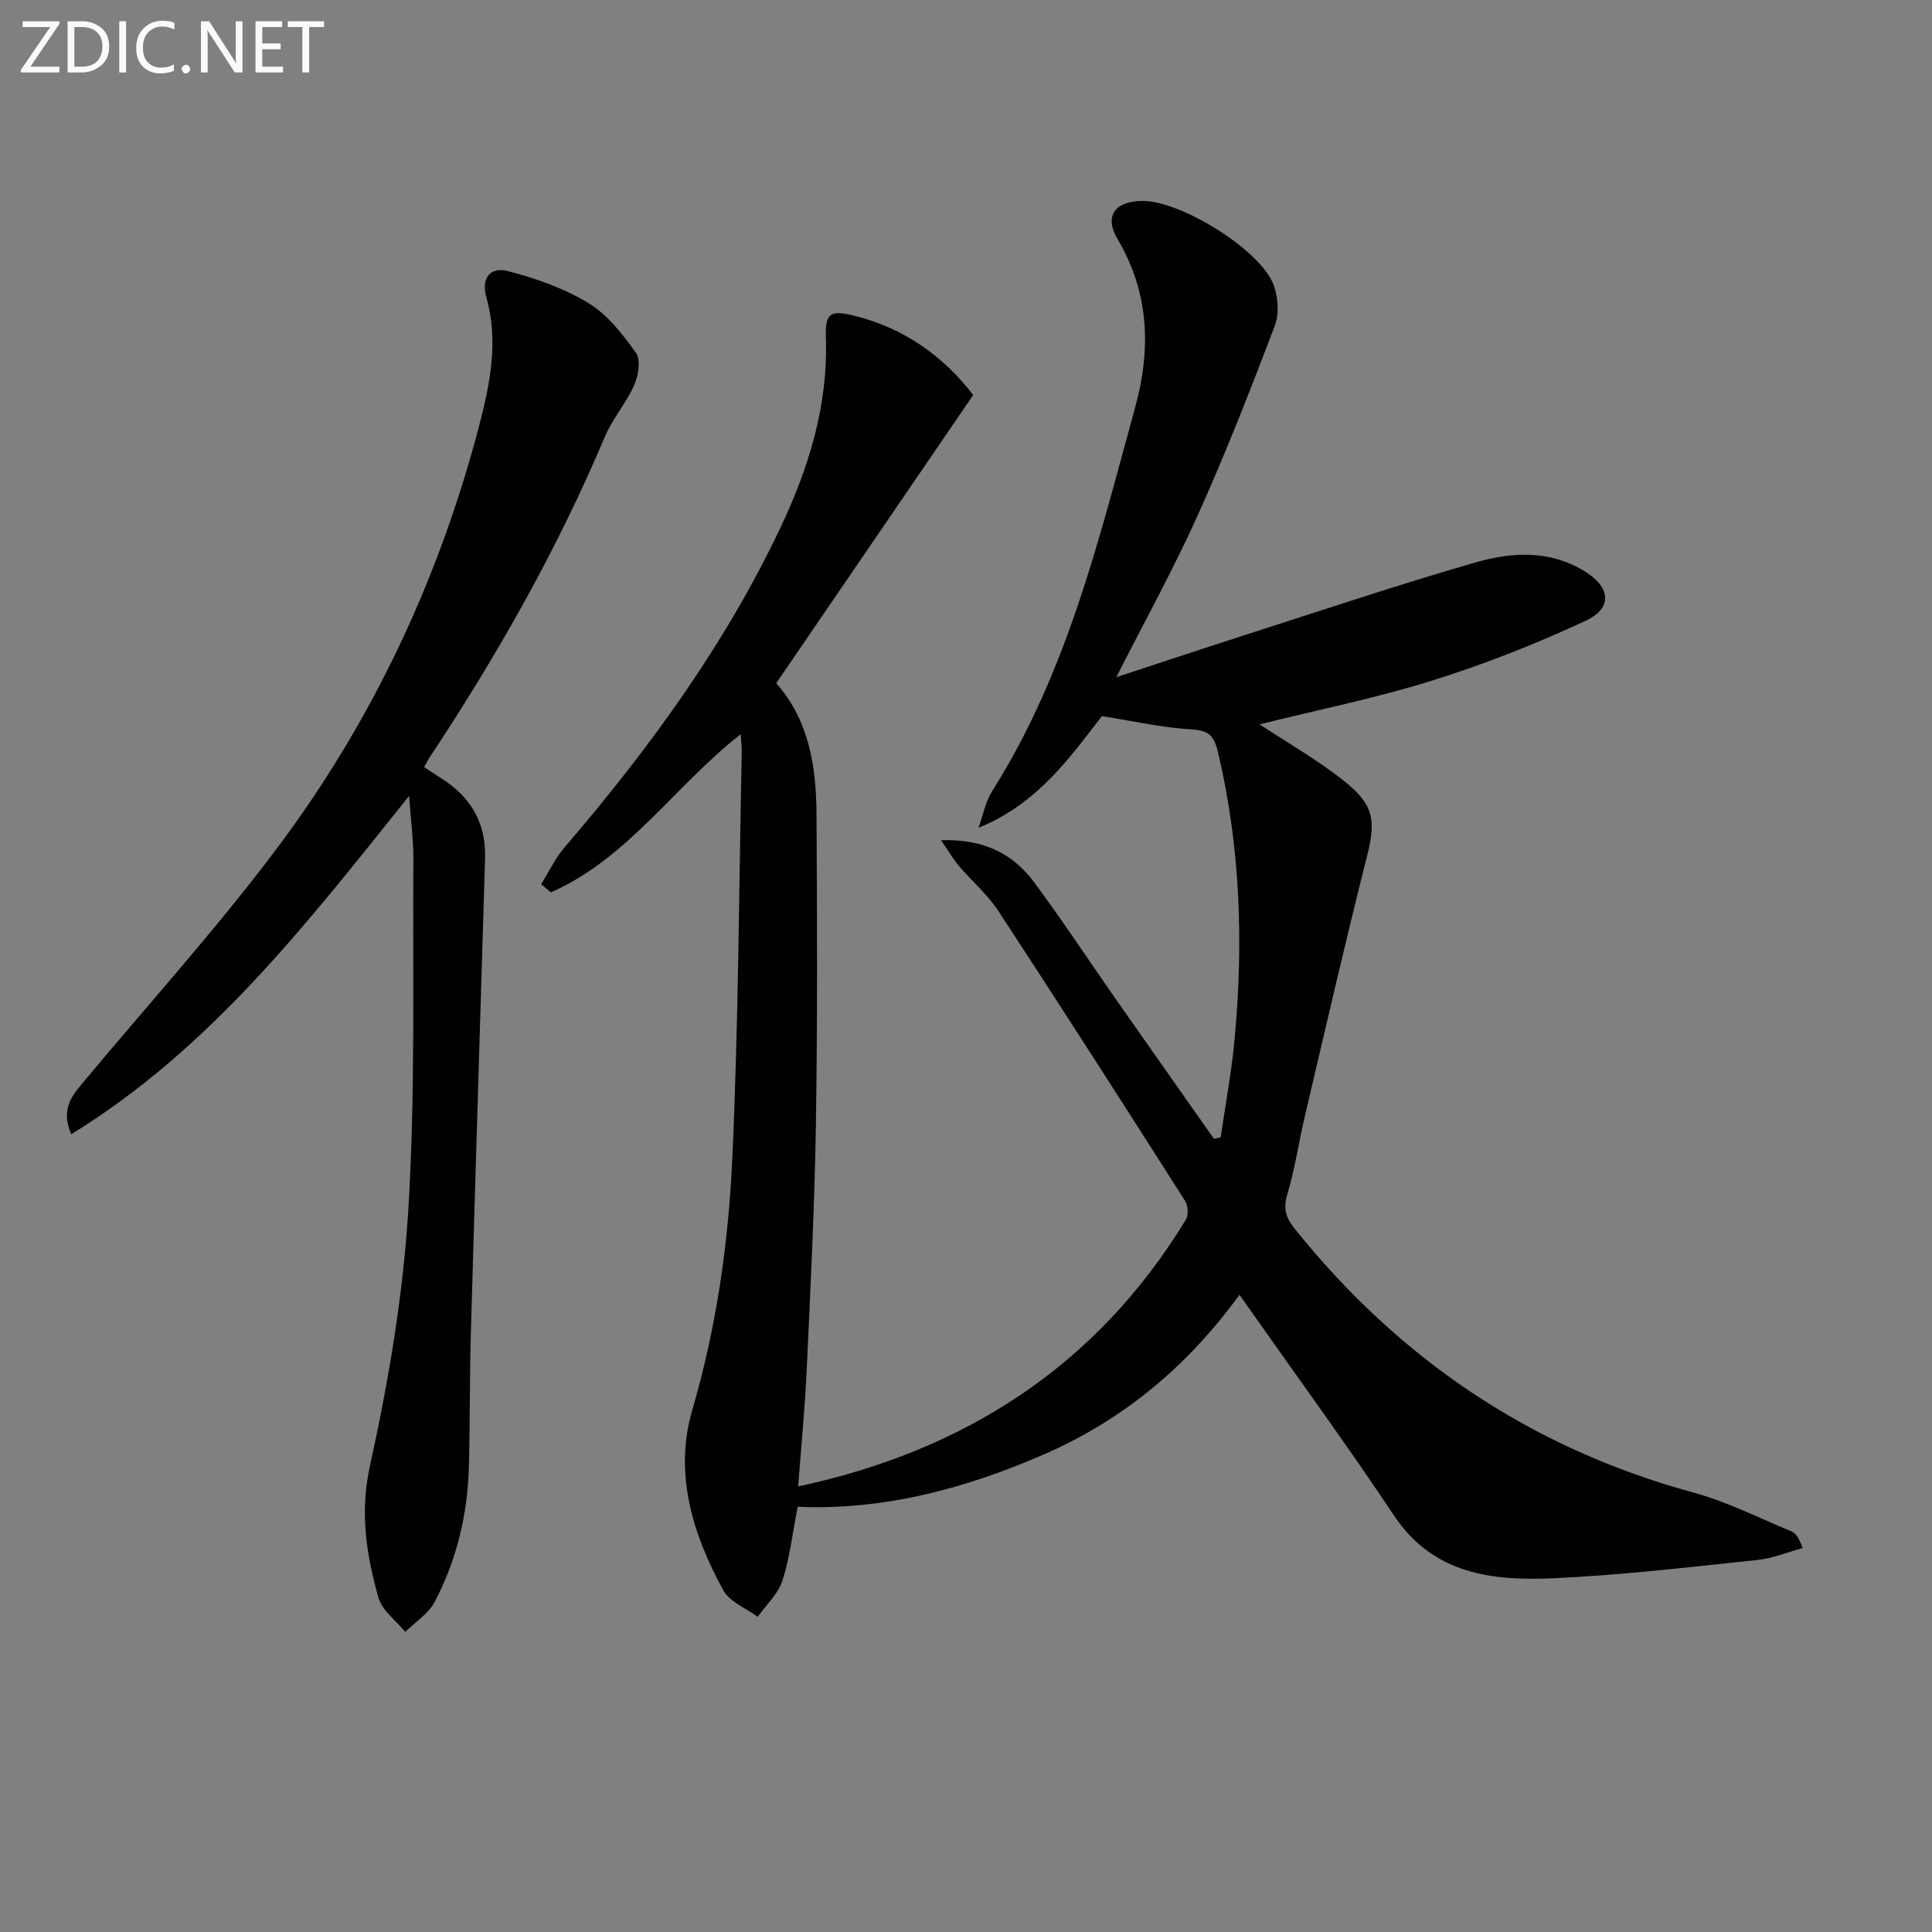
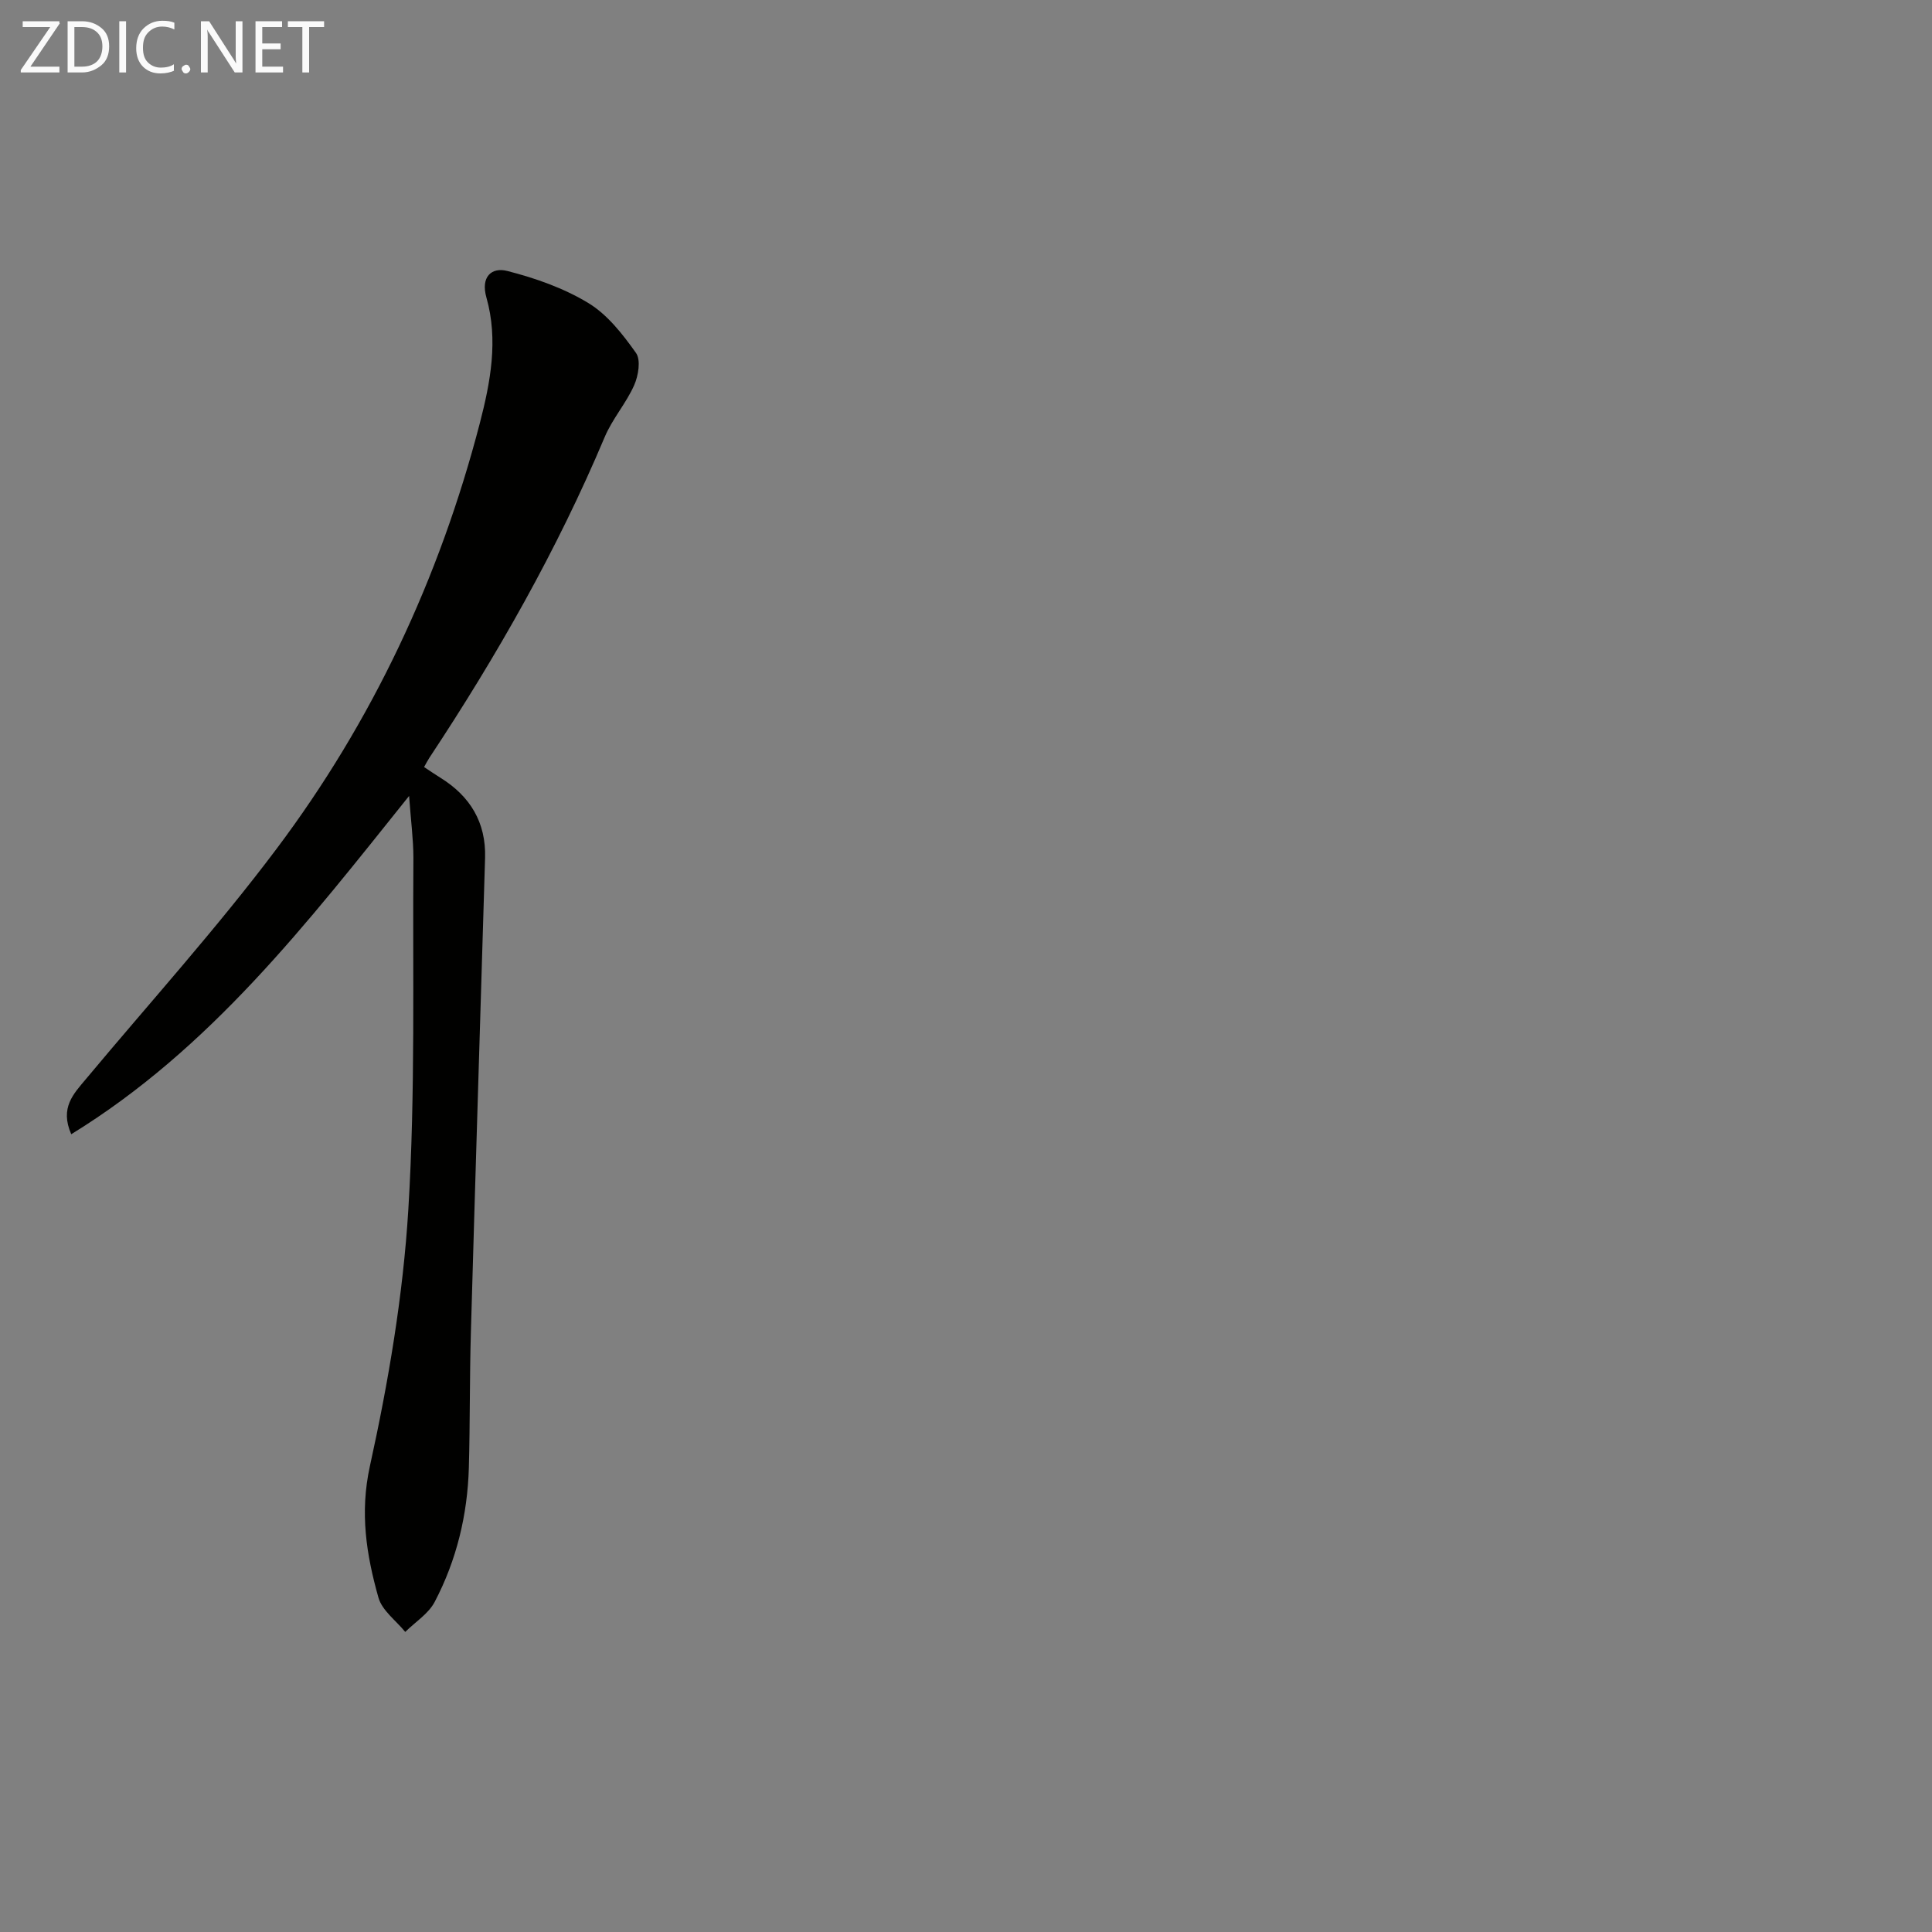
<svg xmlns="http://www.w3.org/2000/svg" enable-background="new 0 0 400 400" viewBox="0 0 400 400">
  <rect x="0" y="0" width="400" height="400" fill="#808080" stroke="none" />
-   <path d="m256.62 268.07c-10.79 14.84-24.11 25.96-40.7 33.14-16.21 7.02-32.91 11.51-50.78 10.75-1.03 5.3-1.59 10.44-3.13 15.26-.89 2.77-3.37 5.04-5.14 7.53-2.43-1.81-5.8-3.09-7.12-5.51-6.38-11.61-10.25-24.25-6.43-37.29 5-17.07 7.49-34.48 8.29-52.02 1.29-28.09 1.38-56.23 1.96-84.35.02-.96-.12-1.93-.23-3.56-13.72 10.75-23.37 25.76-39.29 32.73-.67-.57-1.34-1.13-2.01-1.7 1.63-2.59 2.96-5.44 4.94-7.73 17.4-20.28 33.05-41.73 44.55-65.96 5.89-12.42 9.93-25.34 9.46-39.37-.18-5.24.91-5.85 5.93-4.61 10.46 2.58 18.57 8.58 24.57 16.4-13.66 19.99-27.13 39.69-40.78 59.67 6.79 7.66 8.29 17.26 8.34 27.13.13 21.49.21 42.99-.13 64.48-.27 16.79-1.12 33.57-1.89 50.35-.37 8.11-1.17 16.2-1.78 24.34 34.39-7.35 61.76-24.86 80.26-55.21.58-.95.47-2.94-.15-3.91-12.78-20.06-25.61-40.09-38.63-59.98-2.25-3.43-5.49-6.2-8.18-9.35-1.17-1.37-2.08-2.96-3.72-5.34 8.94-.3 14.94 2.85 19.31 8.75 5.75 7.75 11.06 15.83 16.59 23.74 6.85 9.79 13.73 19.55 20.6 29.32.47-.1.93-.2 1.4-.3.98-6.77 2.25-13.51 2.88-20.31 1.85-19.98 1.22-39.83-3.45-59.48-.79-3.34-1.9-4.47-5.48-4.67-5.85-.32-11.65-1.66-18.55-2.74-6.38 8.22-13.23 18.15-25.54 23.11.93-2.55 1.42-5.38 2.84-7.62 15.48-24.42 22.1-52.13 29.61-79.49 3.27-11.9 2.93-23.63-3.64-34.72-2.83-4.77-.66-7.85 5.04-7.95 7.9-.13 24.48 10.08 27.23 17.34.97 2.56 1.19 6.07.24 8.57-5.01 13.17-10.14 26.31-15.92 39.15-5.03 11.17-10.98 21.93-16.87 33.54 9.67-3.17 19.06-6.3 28.48-9.32 15.32-4.91 30.57-10.04 46.02-14.47 7.37-2.11 15.09-2.56 22.24 1.73 5.58 3.34 6.19 7.7.4 10.4-10.31 4.8-20.99 9.01-31.85 12.4-11.66 3.64-23.7 6.06-35.63 9.03 5.72 3.76 11.54 7.11 16.81 11.18 6.98 5.37 7.36 8.52 5.37 16.39-4.51 17.83-8.62 35.76-12.83 53.66-1.25 5.33-2.02 10.79-3.59 16.02-.88 2.94-.4 4.79 1.47 7.12 21.7 27.09 49.01 45.52 82.61 54.68 6.96 1.9 13.53 5.25 20.25 8.02.87.36 1.52 1.21 2.36 3.46-3.13.85-6.21 2.14-9.4 2.48-14.05 1.46-28.11 3.15-42.21 3.78-12.66.56-24.88-.79-33.03-13.02-9.58-14.39-19.79-28.35-29.73-42.5-.65-.91-1.3-1.84-2.24-3.17z" fill="#010100" />
  <path d="m84.7 164.79c-21.15 26.4-41.14 52.34-69.95 70.04-2.41-5.49.49-8.37 3.02-11.4 13.22-15.84 27.09-31.18 39.46-47.65 19.87-26.44 33.74-56.02 42.09-88.08 2.22-8.54 3.88-17.3 1.39-26.09-1.23-4.31 1.08-6.34 4.31-5.51 5.81 1.48 11.7 3.55 16.79 6.64 3.96 2.4 7.12 6.46 9.87 10.34 1.03 1.46.49 4.72-.39 6.69-1.66 3.74-4.52 6.96-6.1 10.73-9.85 23.38-22.33 45.31-36.31 66.42-.35.53-.63 1.1-1.08 1.89 1.22.8 2.29 1.54 3.39 2.22 6.15 3.81 9.45 9.24 9.24 16.57-.97 32.76-2.01 65.53-2.94 98.29-.27 9.33-.16 18.66-.42 27.99-.28 9.77-2.54 19.14-7.08 27.79-1.29 2.45-4.02 4.15-6.09 6.2-1.91-2.35-4.8-4.43-5.55-7.11-2.5-8.87-3.89-17.56-1.76-27.25 3.84-17.45 6.86-35.28 7.95-53.09 1.48-24.23.87-48.59 1.05-72.9-.01-3.82-.53-7.63-.89-12.73z" fill="#010100" />
  <g fill="#fafafa">
    <path d="m12.4 4.8-6.1 9h6v1.2h-8v-.5l6.1-8.9h-5.7v-1.2h7.6v.4z" />
    <path d="m14 15v-10.6h3c1.6 0 2.9.5 4 1.4s1.6 2.2 1.6 3.8-.5 3-1.6 3.9-2.4 1.5-4 1.5zm1.4-9.4v8.2h1.6c1.3 0 2.4-.4 3.1-1.1s1.1-1.8 1.1-3.1-.4-2.3-1.2-3-1.8-1-3.1-1z" />
    <path d="m26.1 4.4v10.6h-1.4v-10.6z" />
    <path d="m36.1 14.6c-.8.4-1.8.6-2.9.6-1.5 0-2.7-.5-3.6-1.4s-1.4-2.2-1.4-3.8c0-1.7.5-3.1 1.5-4.1s2.3-1.6 3.9-1.6c1 0 1.8.1 2.5.4v1.4c-.8-.4-1.6-.6-2.5-.6-1.2 0-2.1.4-2.9 1.2s-1.1 1.8-1.1 3.2c0 1.3.3 2.3 1 3s1.6 1.1 2.7 1.1c1 0 2-.2 2.7-.7v1.3z" />
    <path d="m37.6 14.3c0-.2.1-.5.3-.6s.4-.3.6-.3c.3 0 .5.1.6.3s.3.4.3.6-.1.4-.3.6-.4.3-.6.3c-.3 0-.5-.1-.6-.3s-.3-.4-.3-.6z" />
    <path d="m50.2 15h-1.6l-5.3-8.2c-.2-.2-.3-.5-.4-.7 0 .2.1.7.1 1.5v7.4h-1.4v-10.6h1.7l5.2 8.1c.2.4.4.6.4.7 0-.3-.1-.8-.1-1.5v-7.3h1.4z" />
    <path d="m58.6 15h-5.7v-10.6h5.5v1.2h-4.1v3.4h3.8v1.2h-3.8v3.6h4.3z" />
    <path d="m67.1 5.6h-3.1v9.4h-1.4v-9.4h-3v-1.2h7.5z" />
  </g>
</svg>